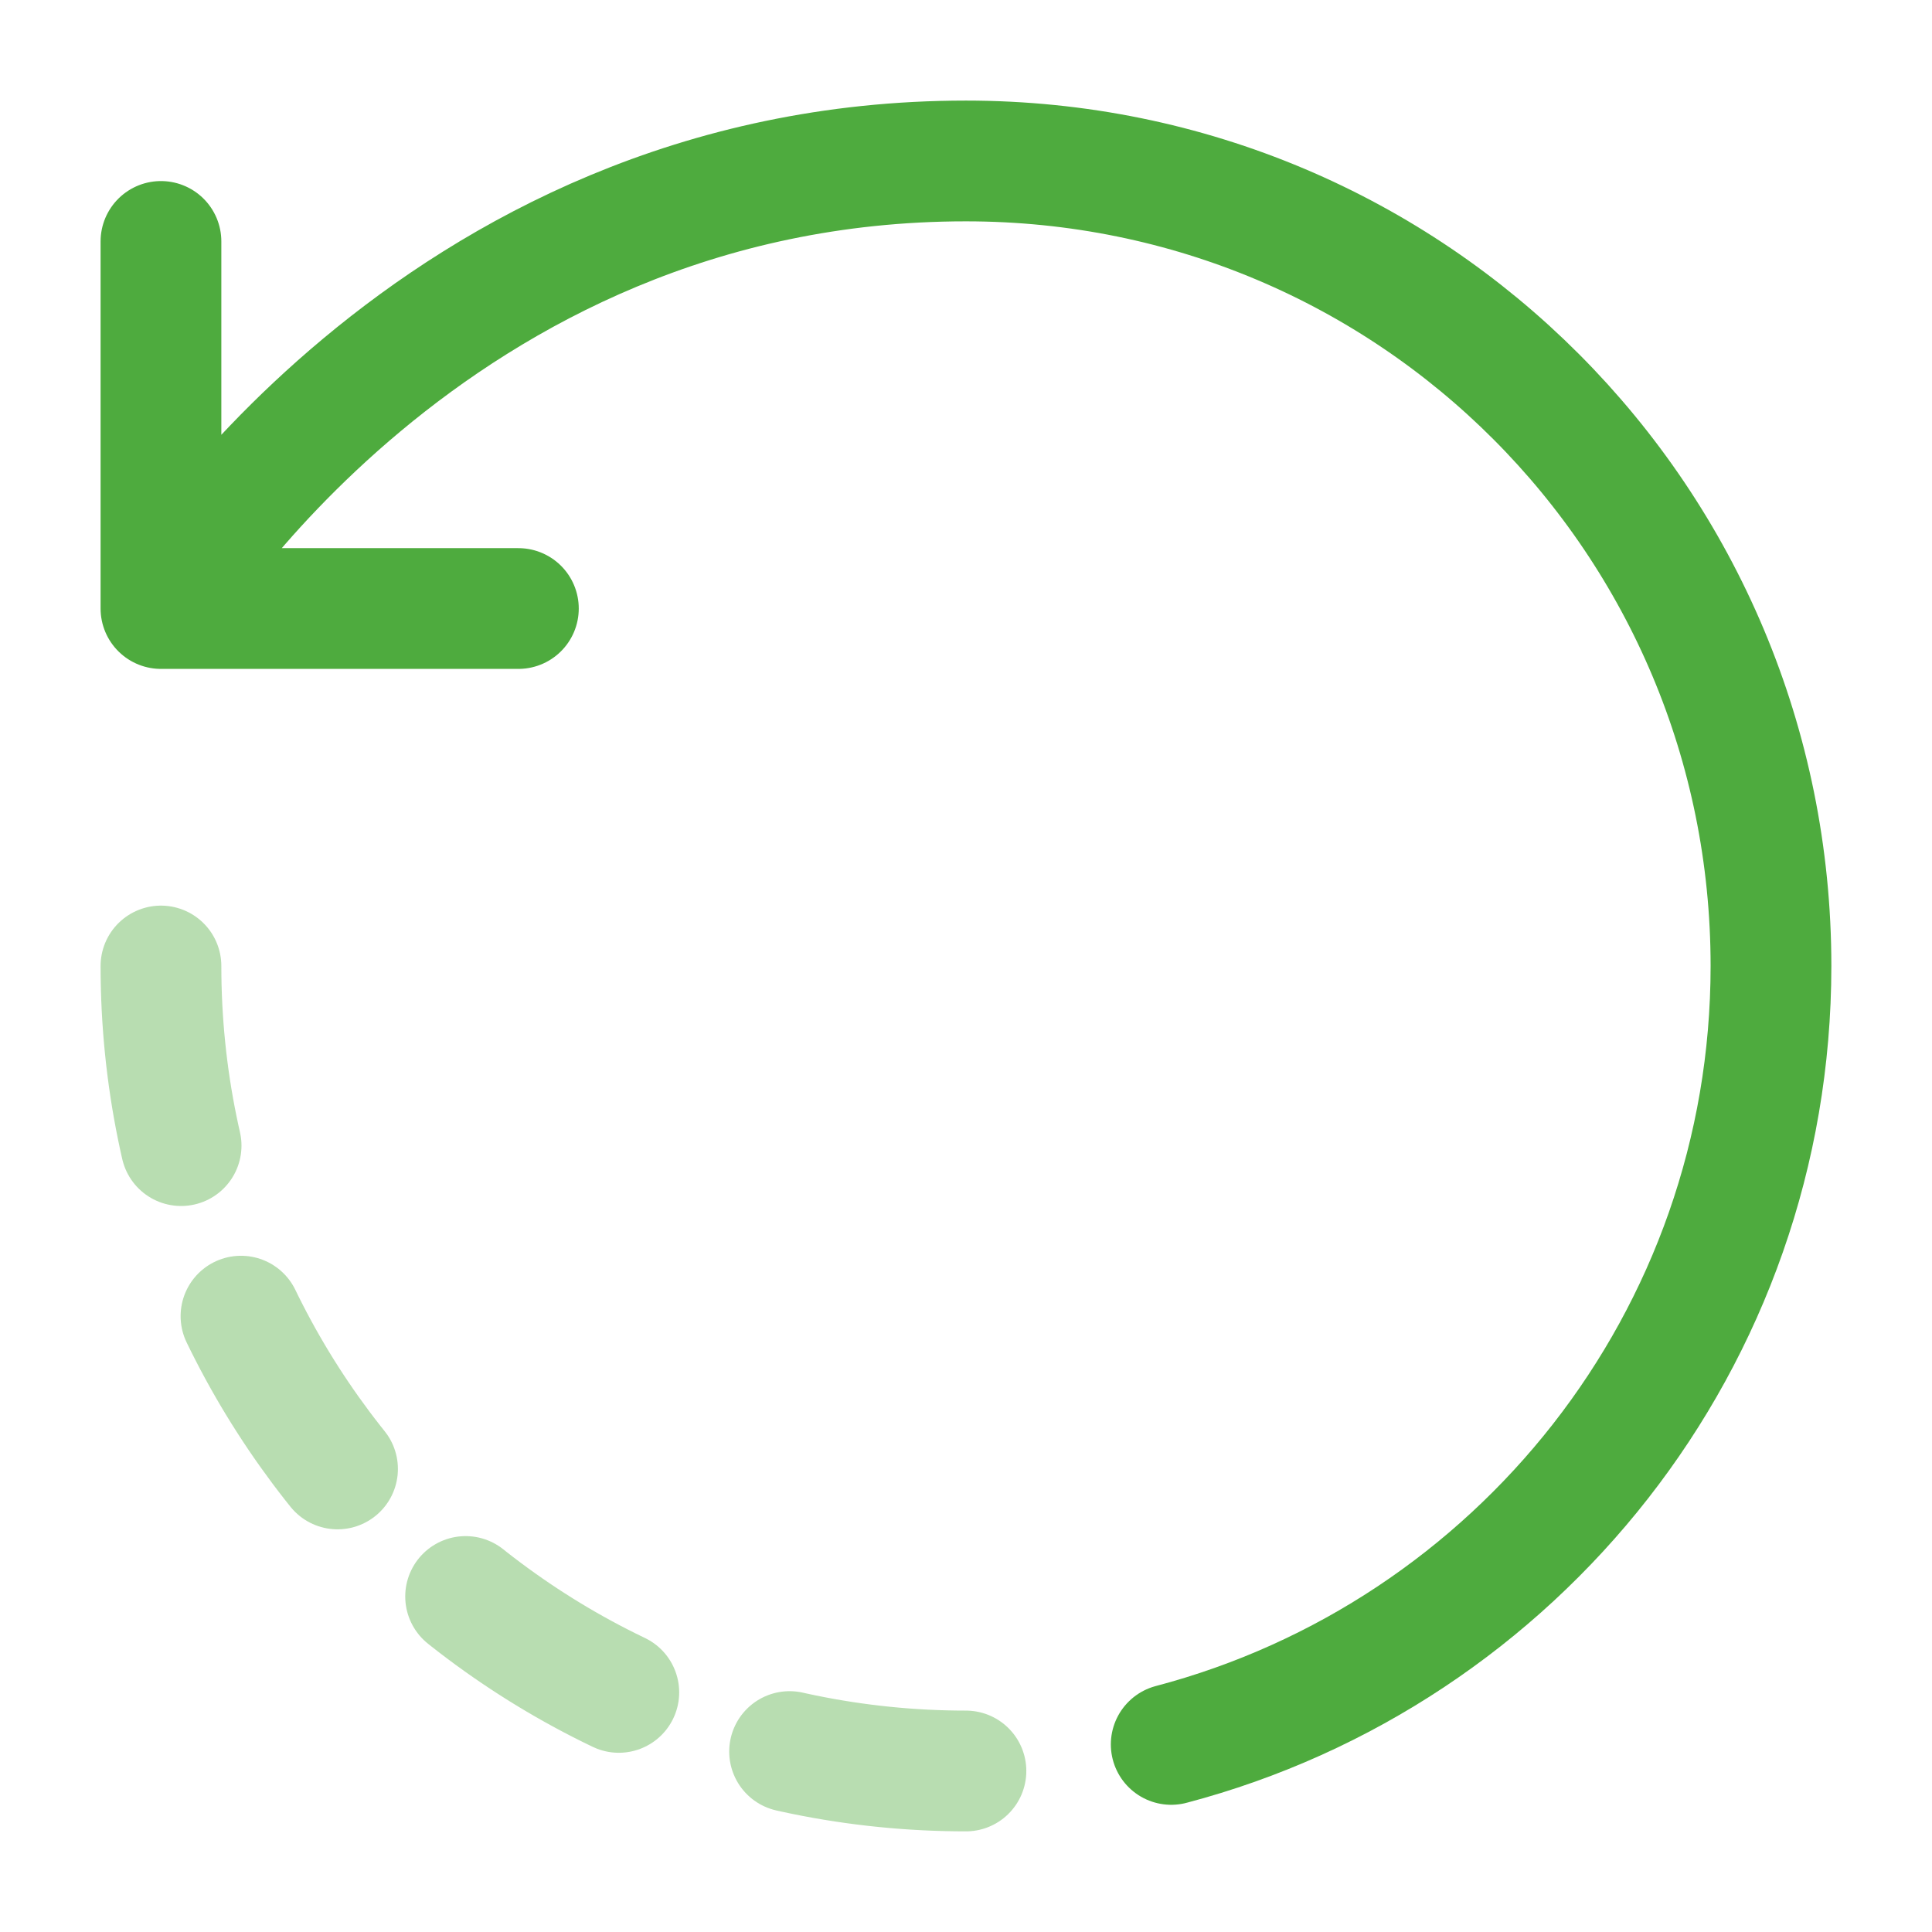
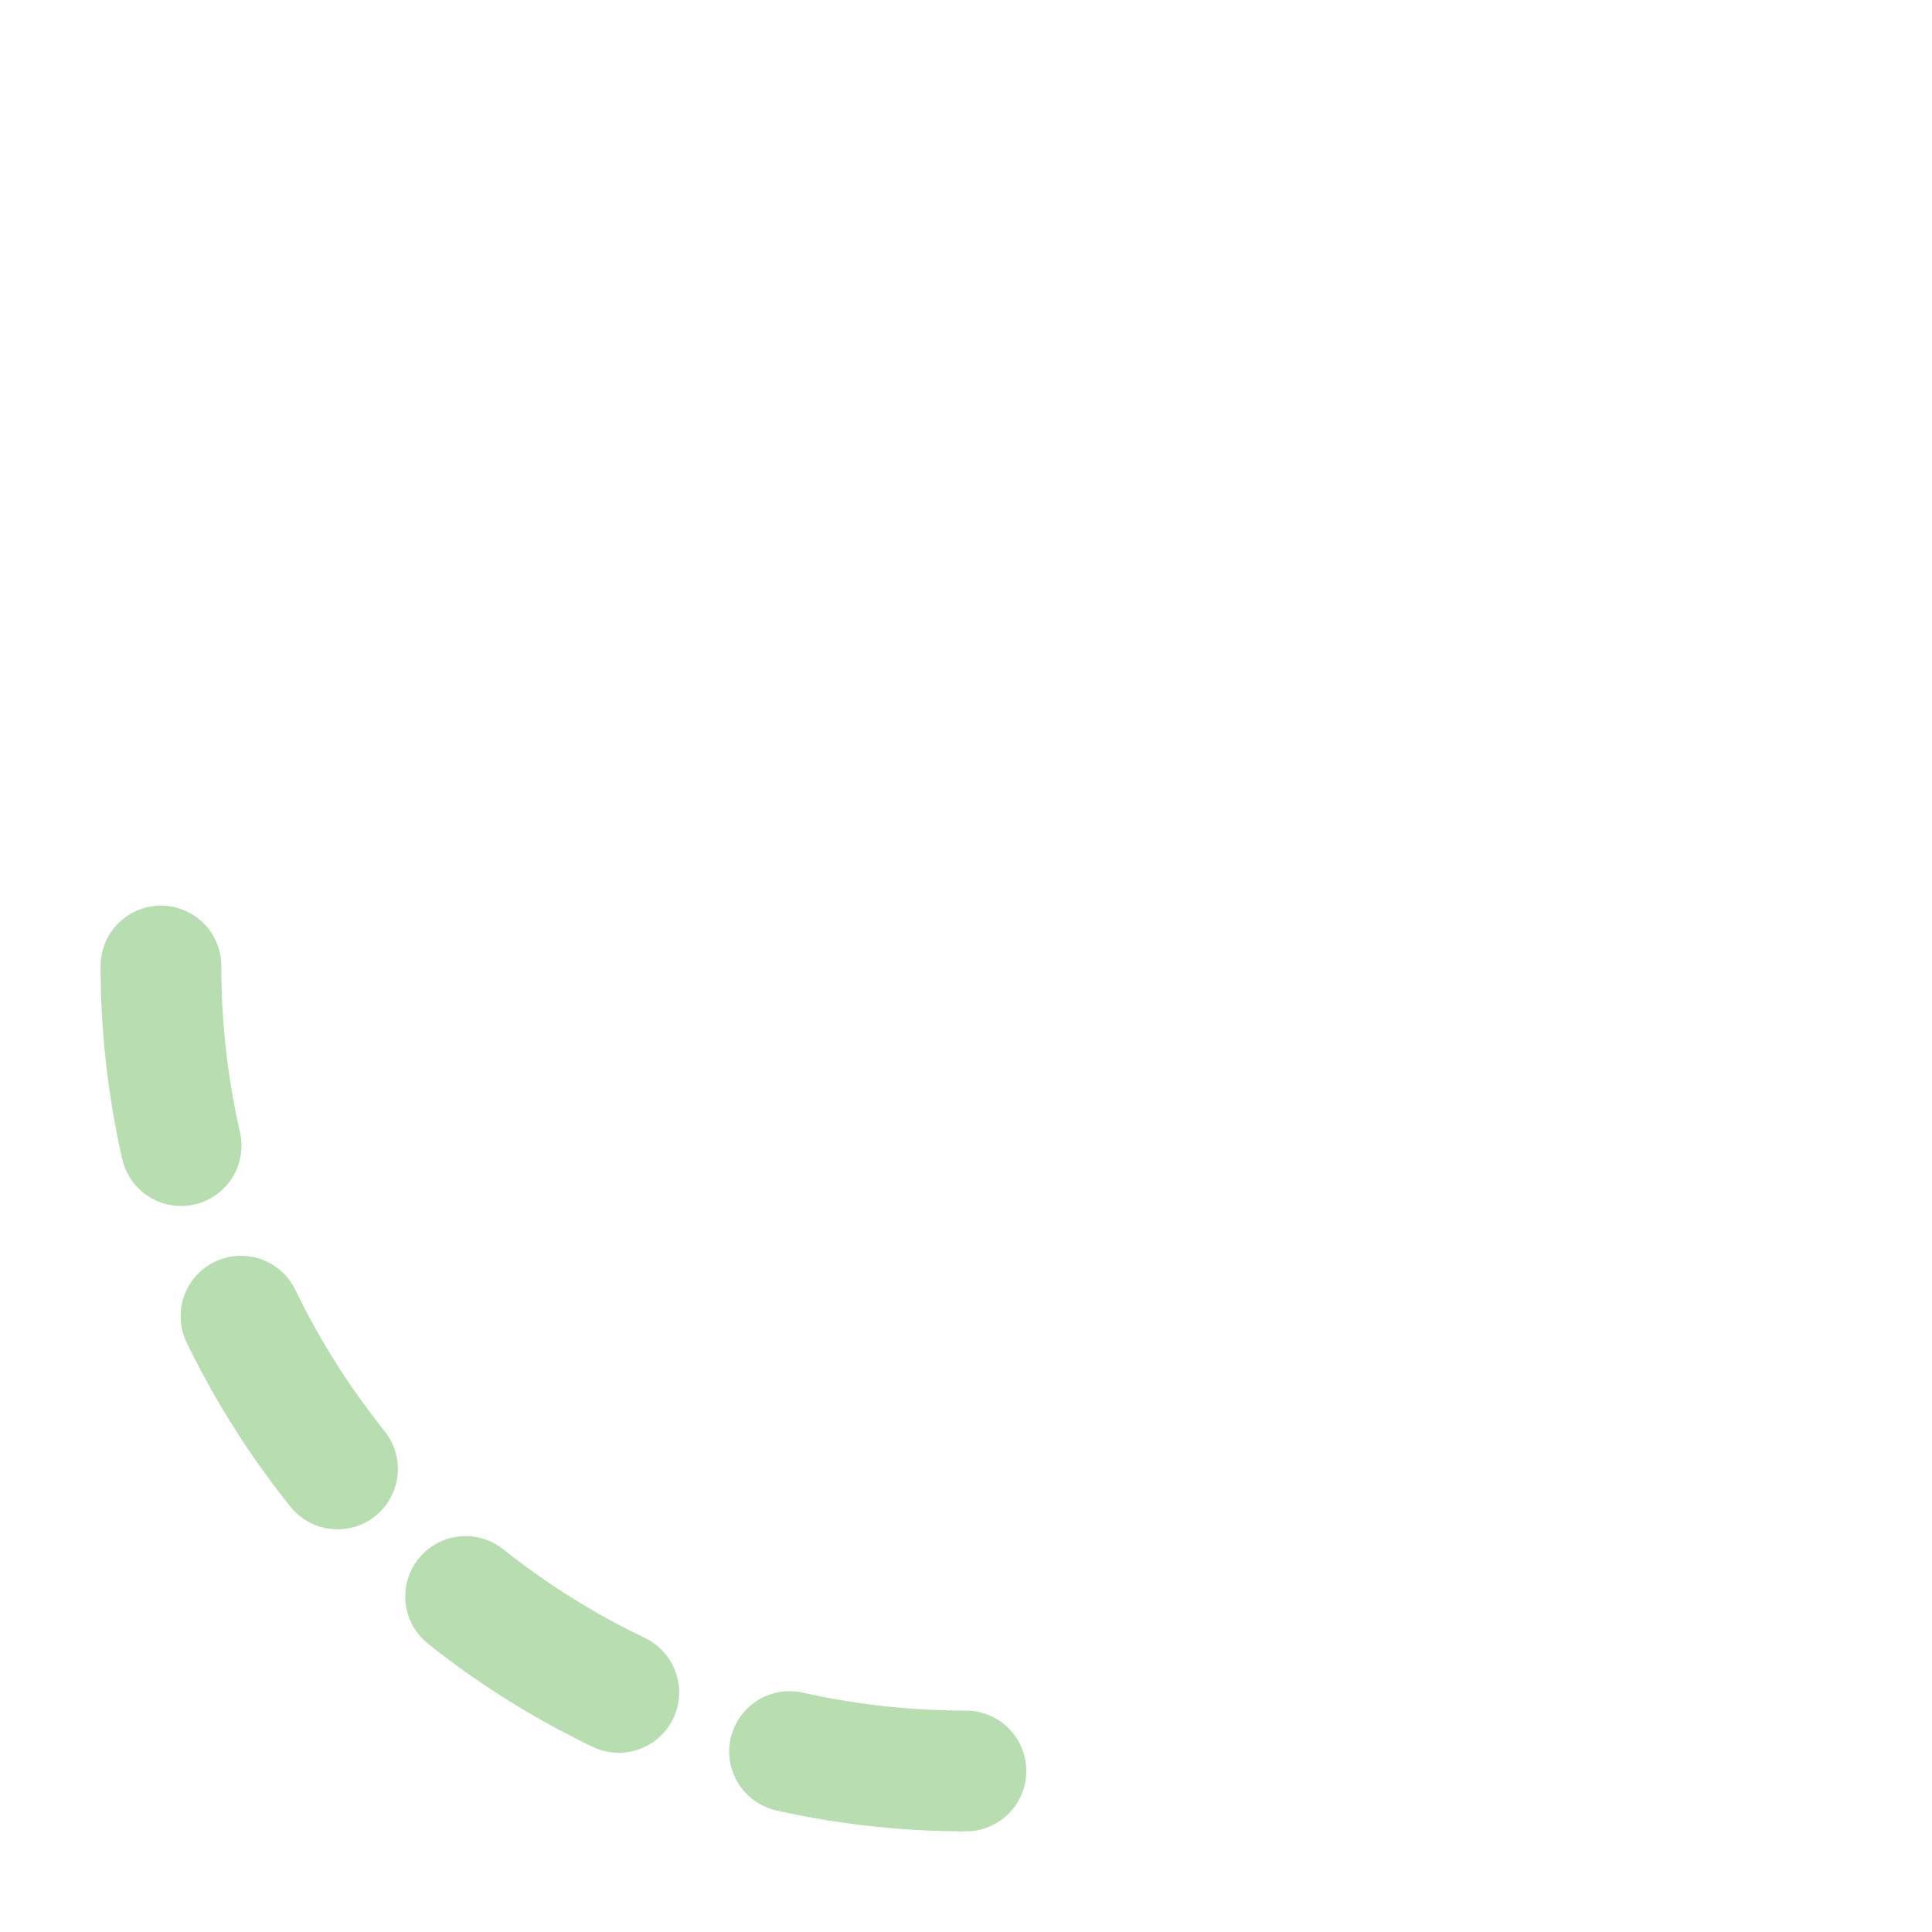
<svg xmlns="http://www.w3.org/2000/svg" width="32" height="32" viewBox="0 0 32 32" fill="none">
-   <path d="M19.399 28.893C25.119 27.386 29.333 22.186 29.333 15.999C29.333 8.639 23.413 2.666 15.999 2.666C7.106 2.666 2.666 10.079 2.666 10.079M2.666 10.079V3.999M2.666 10.079H5.346H8.586" stroke="#4EAB3E" stroke-width="2" stroke-linecap="round" stroke-linejoin="round" />
  <path opacity="0.4" d="M2.666 16C2.666 23.36 8.639 29.333 15.999 29.333" stroke="#4EAB3E" stroke-width="2" stroke-linecap="round" stroke-linejoin="round" stroke-dasharray="3 3" />
</svg>